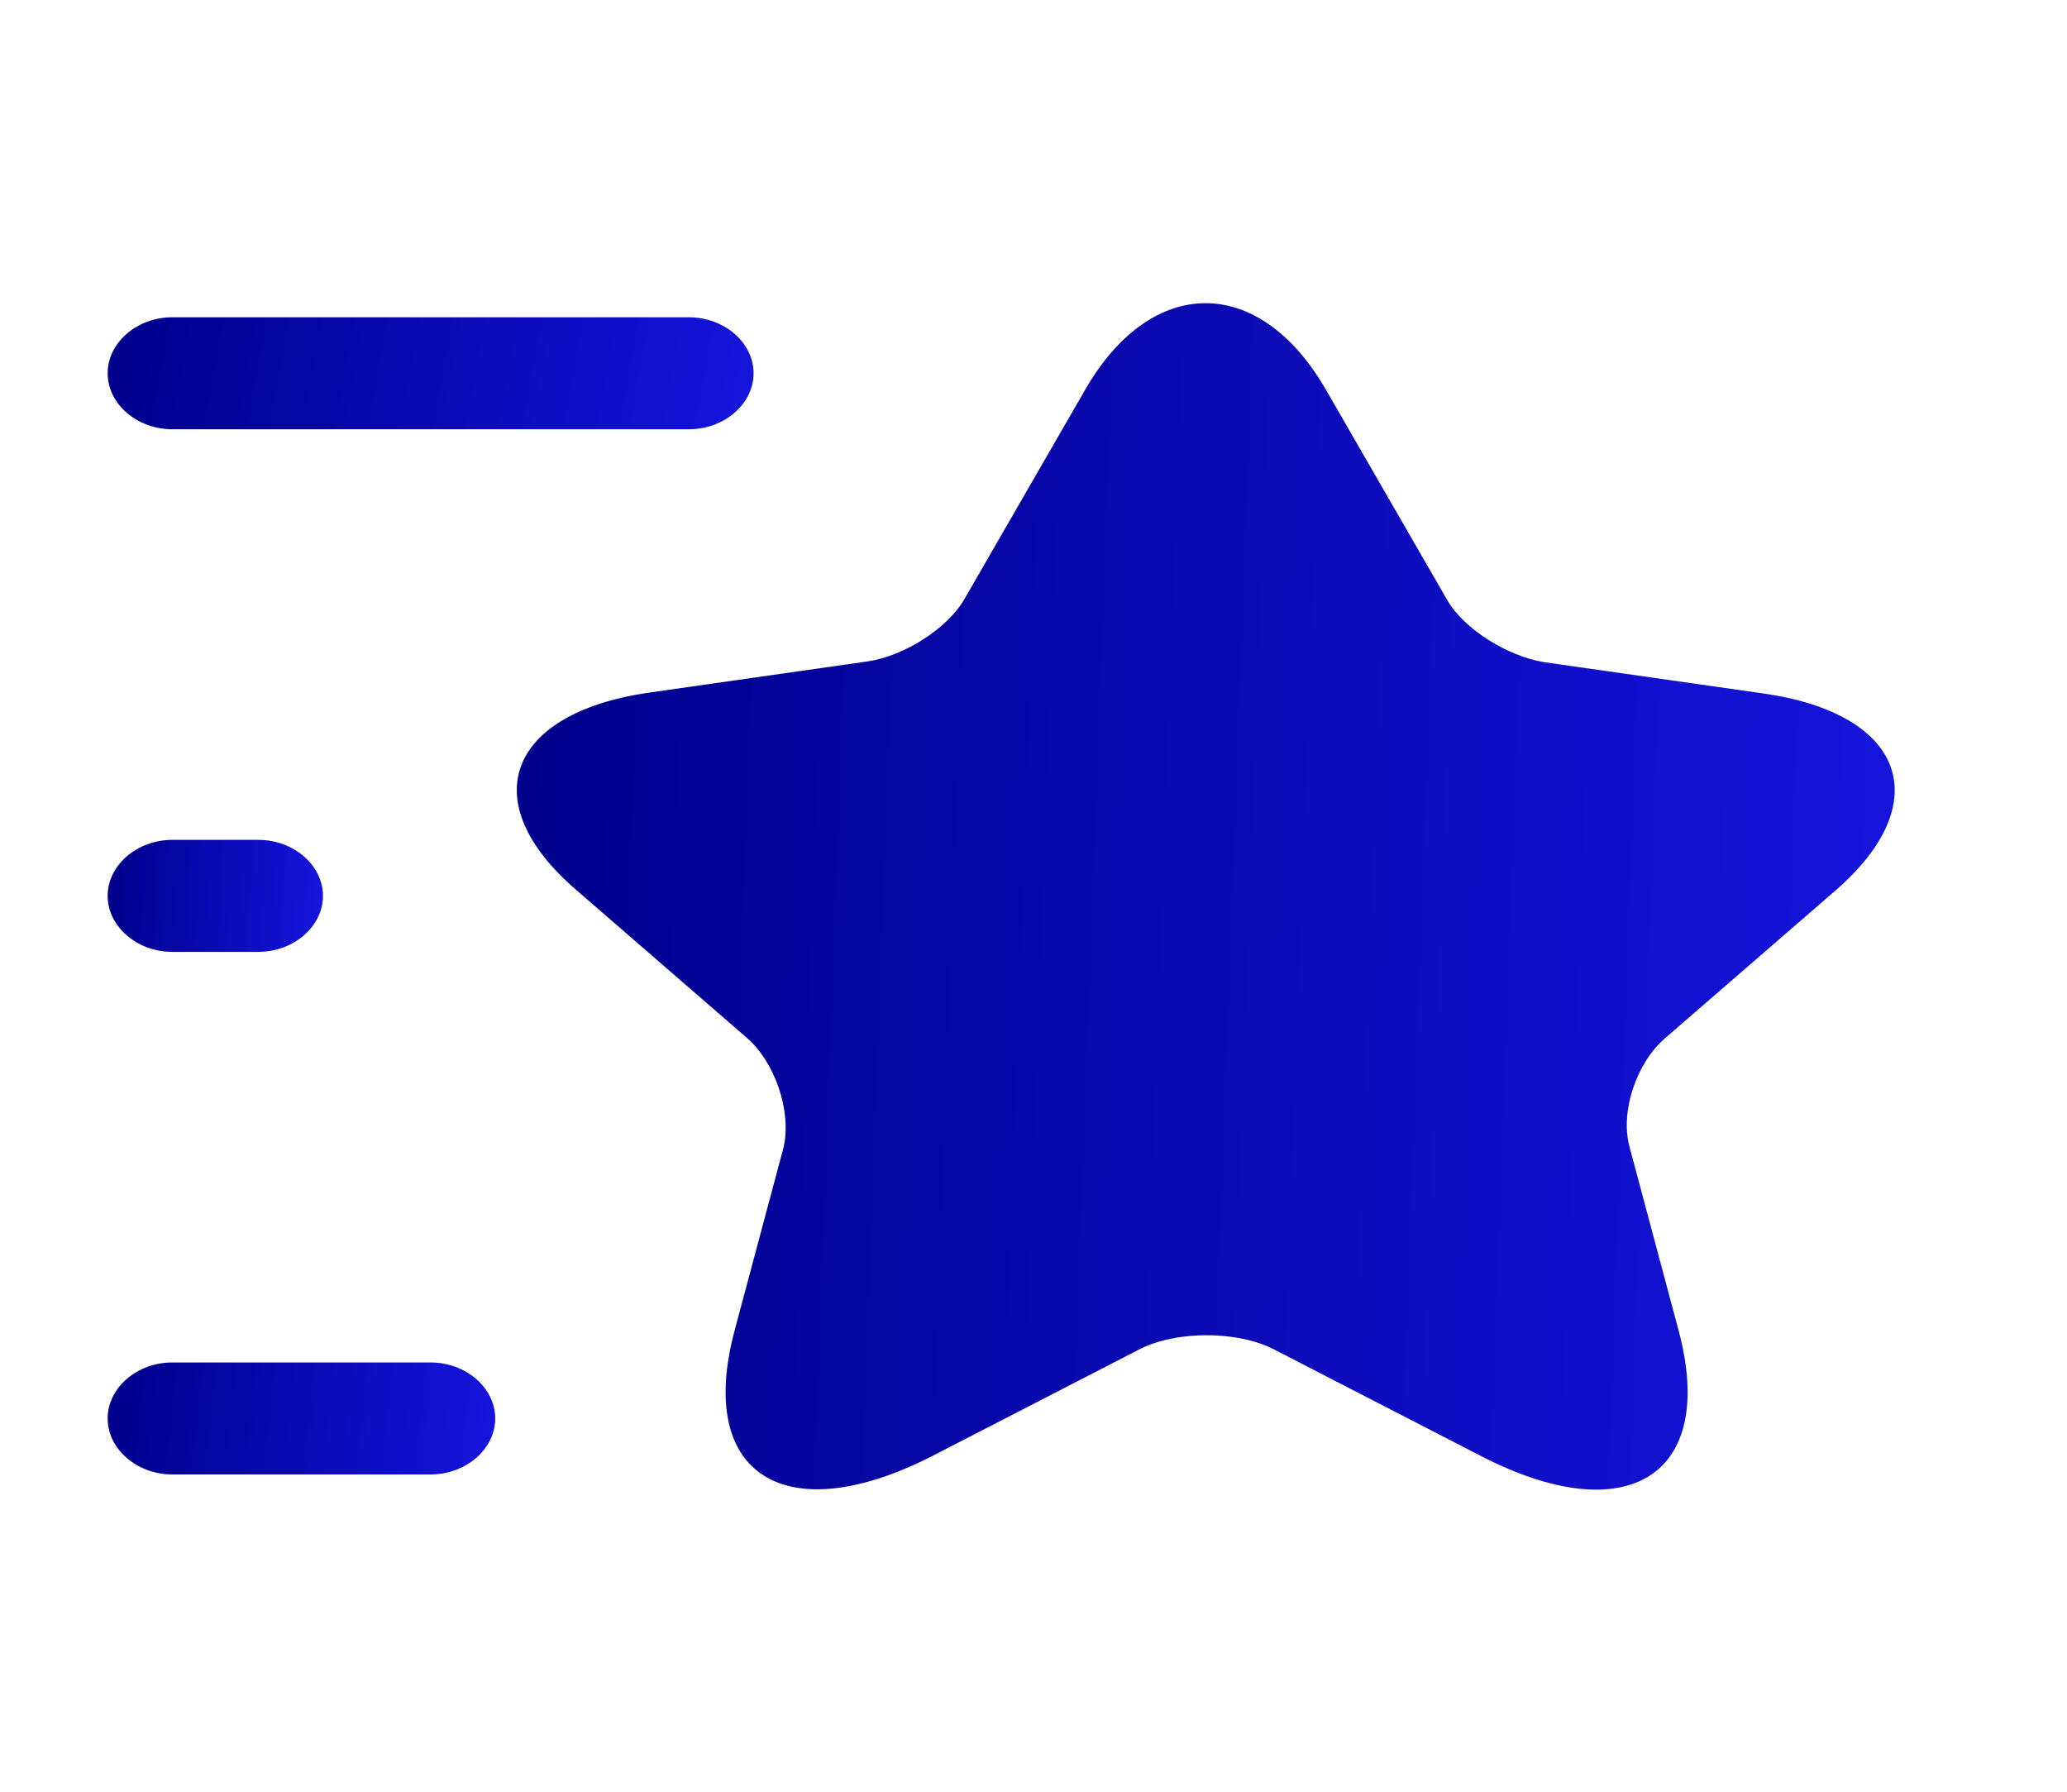
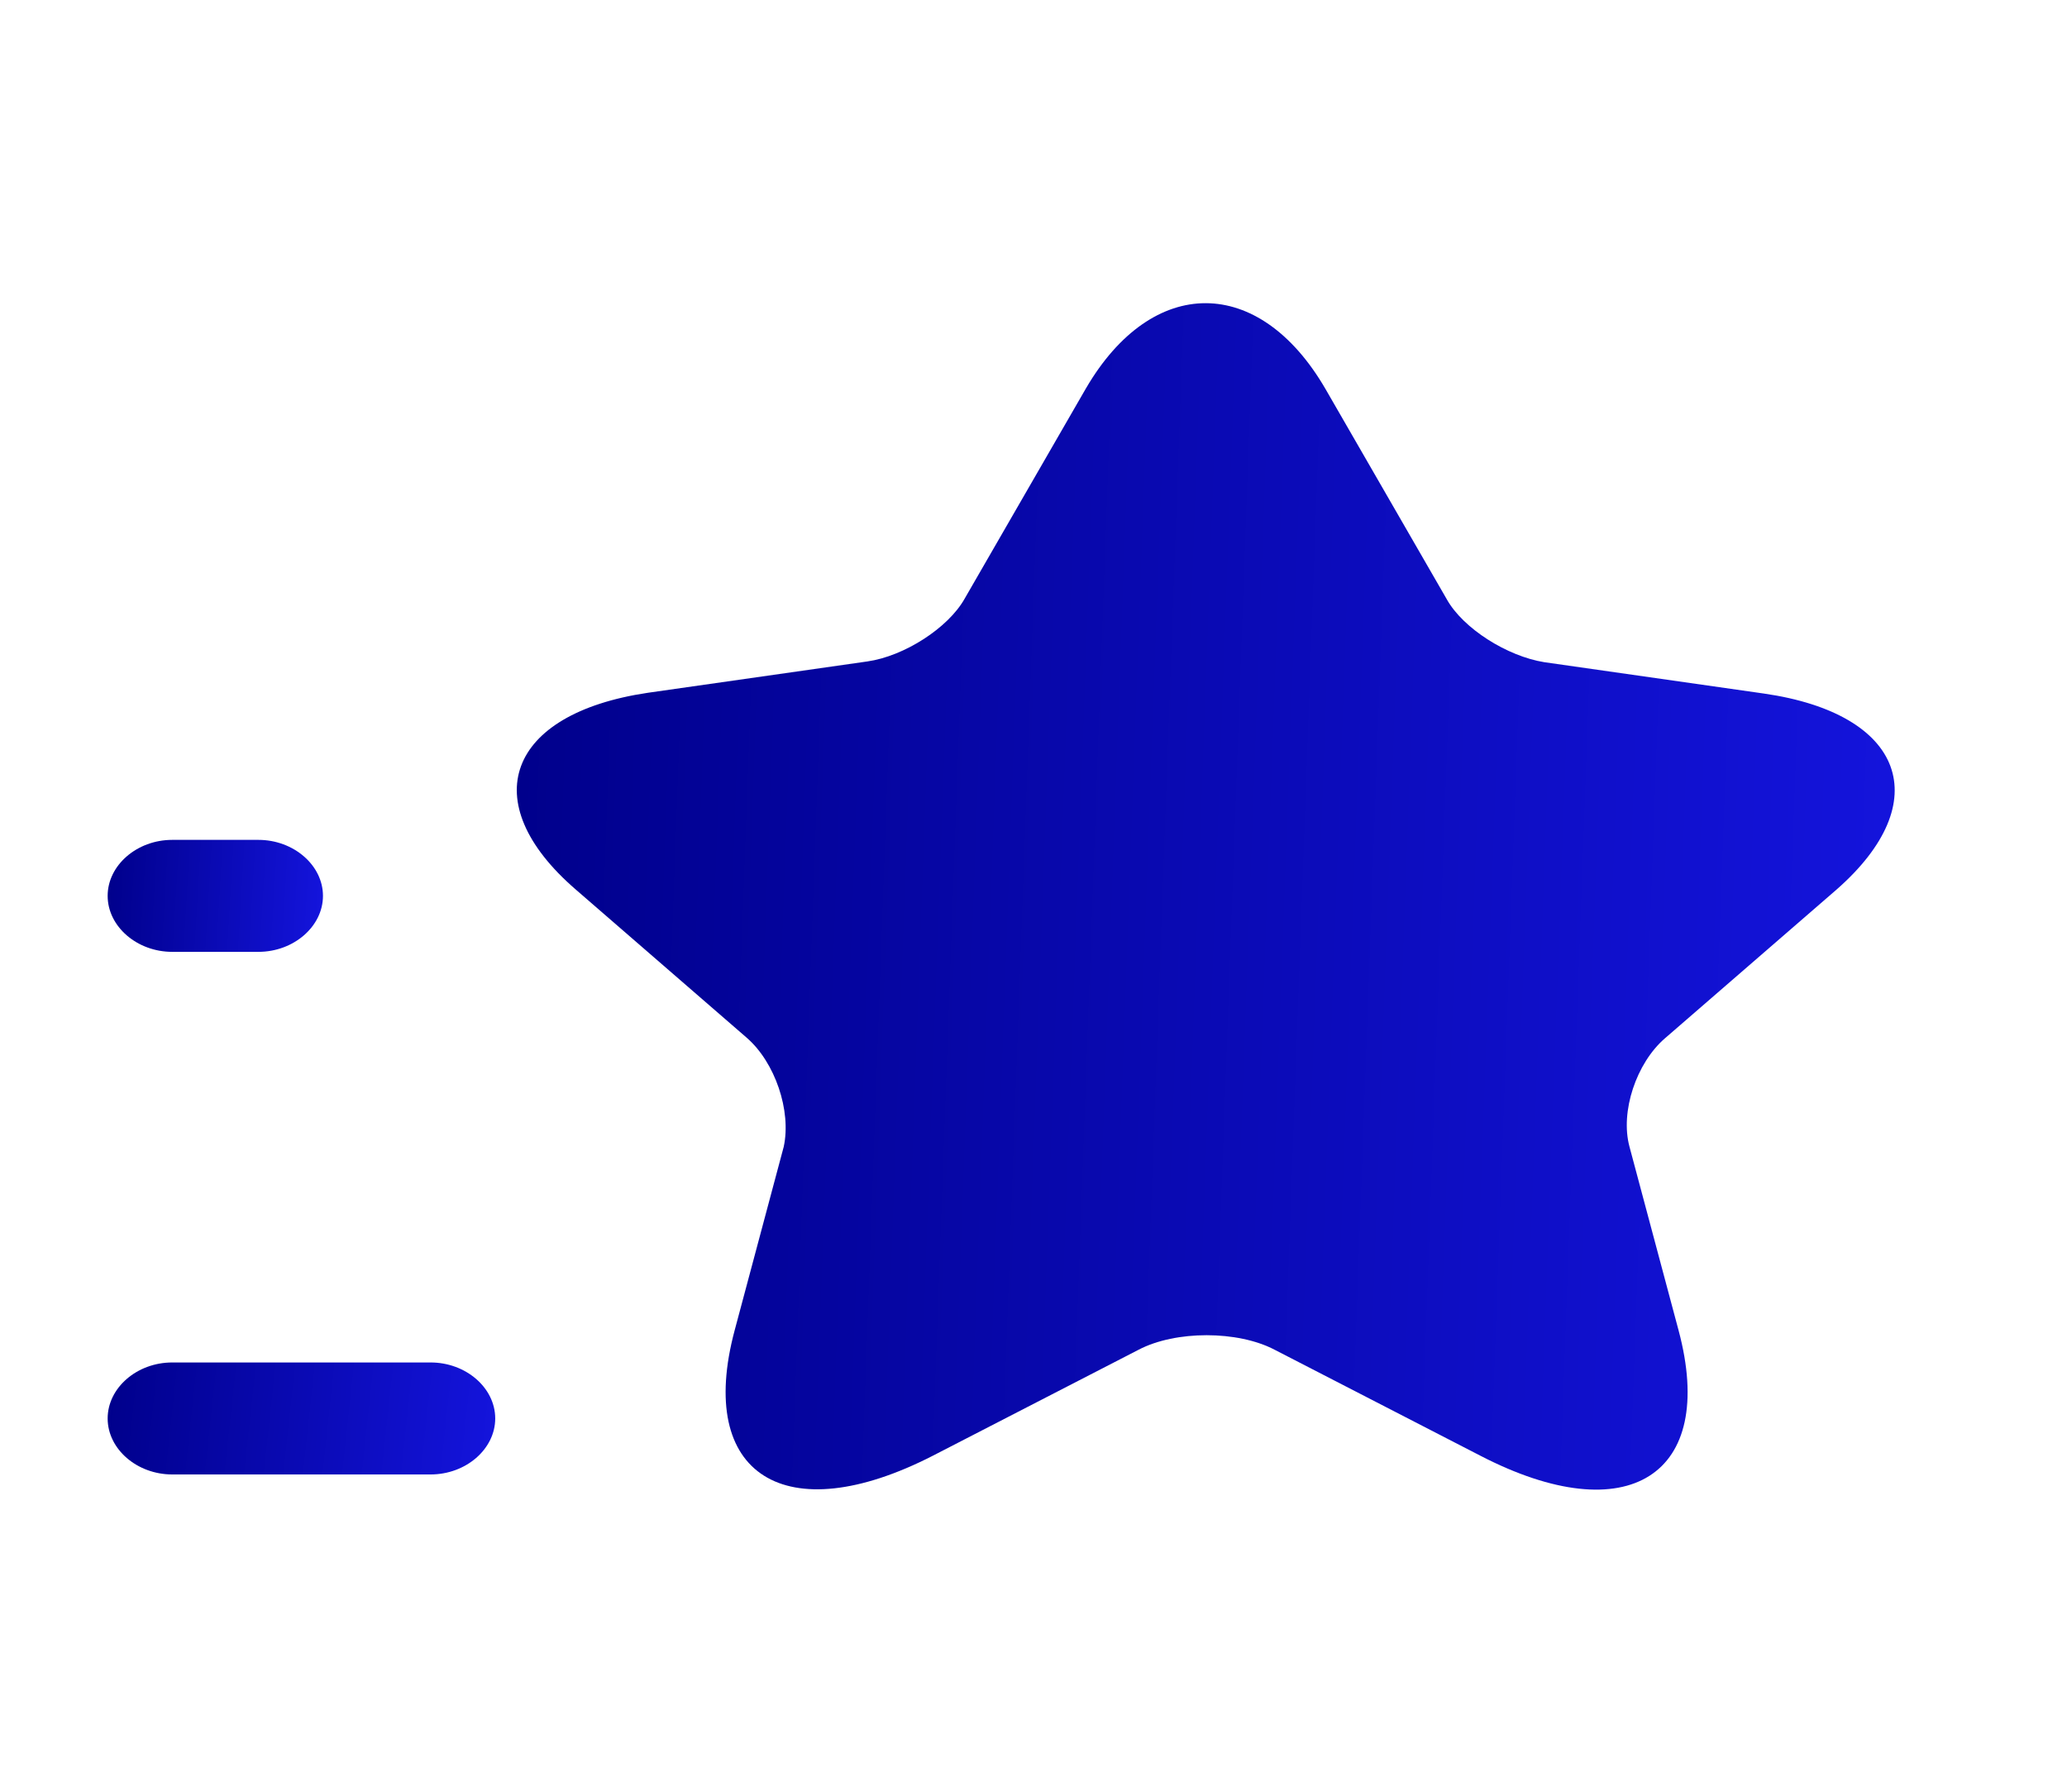
<svg xmlns="http://www.w3.org/2000/svg" width="60" height="52" viewBox="0 0 60 52" fill="none">
  <path d="M38.475 11.288L42 17.398C42.475 18.243 43.75 19.045 44.825 19.218L51.2 20.128C55.275 20.713 56.225 23.27 53.3 25.827L48.325 30.138C47.5 30.853 47.025 32.262 47.3 33.28L48.725 38.61C49.85 42.813 47.25 44.46 42.975 42.25L37 39.173C35.925 38.61 34.125 38.61 33.05 39.173L27.075 42.25C22.8 44.438 20.2 42.813 21.325 38.61L22.75 33.28C22.975 32.24 22.5 30.832 21.675 30.117L16.7 25.805C13.775 23.27 14.725 20.713 18.8 20.107L25.175 19.197C26.25 19.045 27.525 18.222 28 17.377L31.525 11.267C33.45 7.973 36.55 7.973 38.475 11.288Z" fill="url(#paint0_linear_46_50657)" />
-   <path d="M20 12.458H5C3.975 12.458 3.125 11.722 3.125 10.833C3.125 9.945 3.975 9.208 5 9.208H20C21.025 9.208 21.875 9.945 21.875 10.833C21.875 11.722 21.025 12.458 20 12.458Z" fill="url(#paint1_linear_46_50657)" />
  <path d="M12.5 42.792H5C3.975 42.792 3.125 42.055 3.125 41.167C3.125 40.278 3.975 39.542 5 39.542H12.5C13.525 39.542 14.375 40.278 14.375 41.167C14.375 42.055 13.525 42.792 12.5 42.792Z" fill="url(#paint2_linear_46_50657)" />
  <path d="M7.5 27.625H5C3.975 27.625 3.125 26.888 3.125 26C3.125 25.112 3.975 24.375 5 24.375H7.5C8.525 24.375 9.375 25.112 9.375 26C9.375 26.888 8.525 27.625 7.5 27.625Z" fill="url(#paint3_linear_46_50657)" />
  <defs>
    <linearGradient id="paint0_linear_46_50657" x1="14.482" y1="26.016" x2="59.02" y2="27.634" gradientUnits="userSpaceOnUse">
      <stop stop-color="#00008B" />
      <stop offset="1" stop-color="#1616E4" />
    </linearGradient>
    <linearGradient id="paint1_linear_46_50657" x1="2.881" y1="10.833" x2="23.128" y2="14.487" gradientUnits="userSpaceOnUse">
      <stop stop-color="#00008B" />
      <stop offset="1" stop-color="#1616E4" />
    </linearGradient>
    <linearGradient id="paint2_linear_46_50657" x1="2.979" y1="41.167" x2="15.377" y2="42.509" gradientUnits="userSpaceOnUse">
      <stop stop-color="#00008B" />
      <stop offset="1" stop-color="#1616E4" />
    </linearGradient>
    <linearGradient id="paint3_linear_46_50657" x1="3.044" y1="26" x2="9.987" y2="26.418" gradientUnits="userSpaceOnUse">
      <stop stop-color="#00008B" />
      <stop offset="1" stop-color="#1616E4" />
    </linearGradient>
  </defs>
</svg>